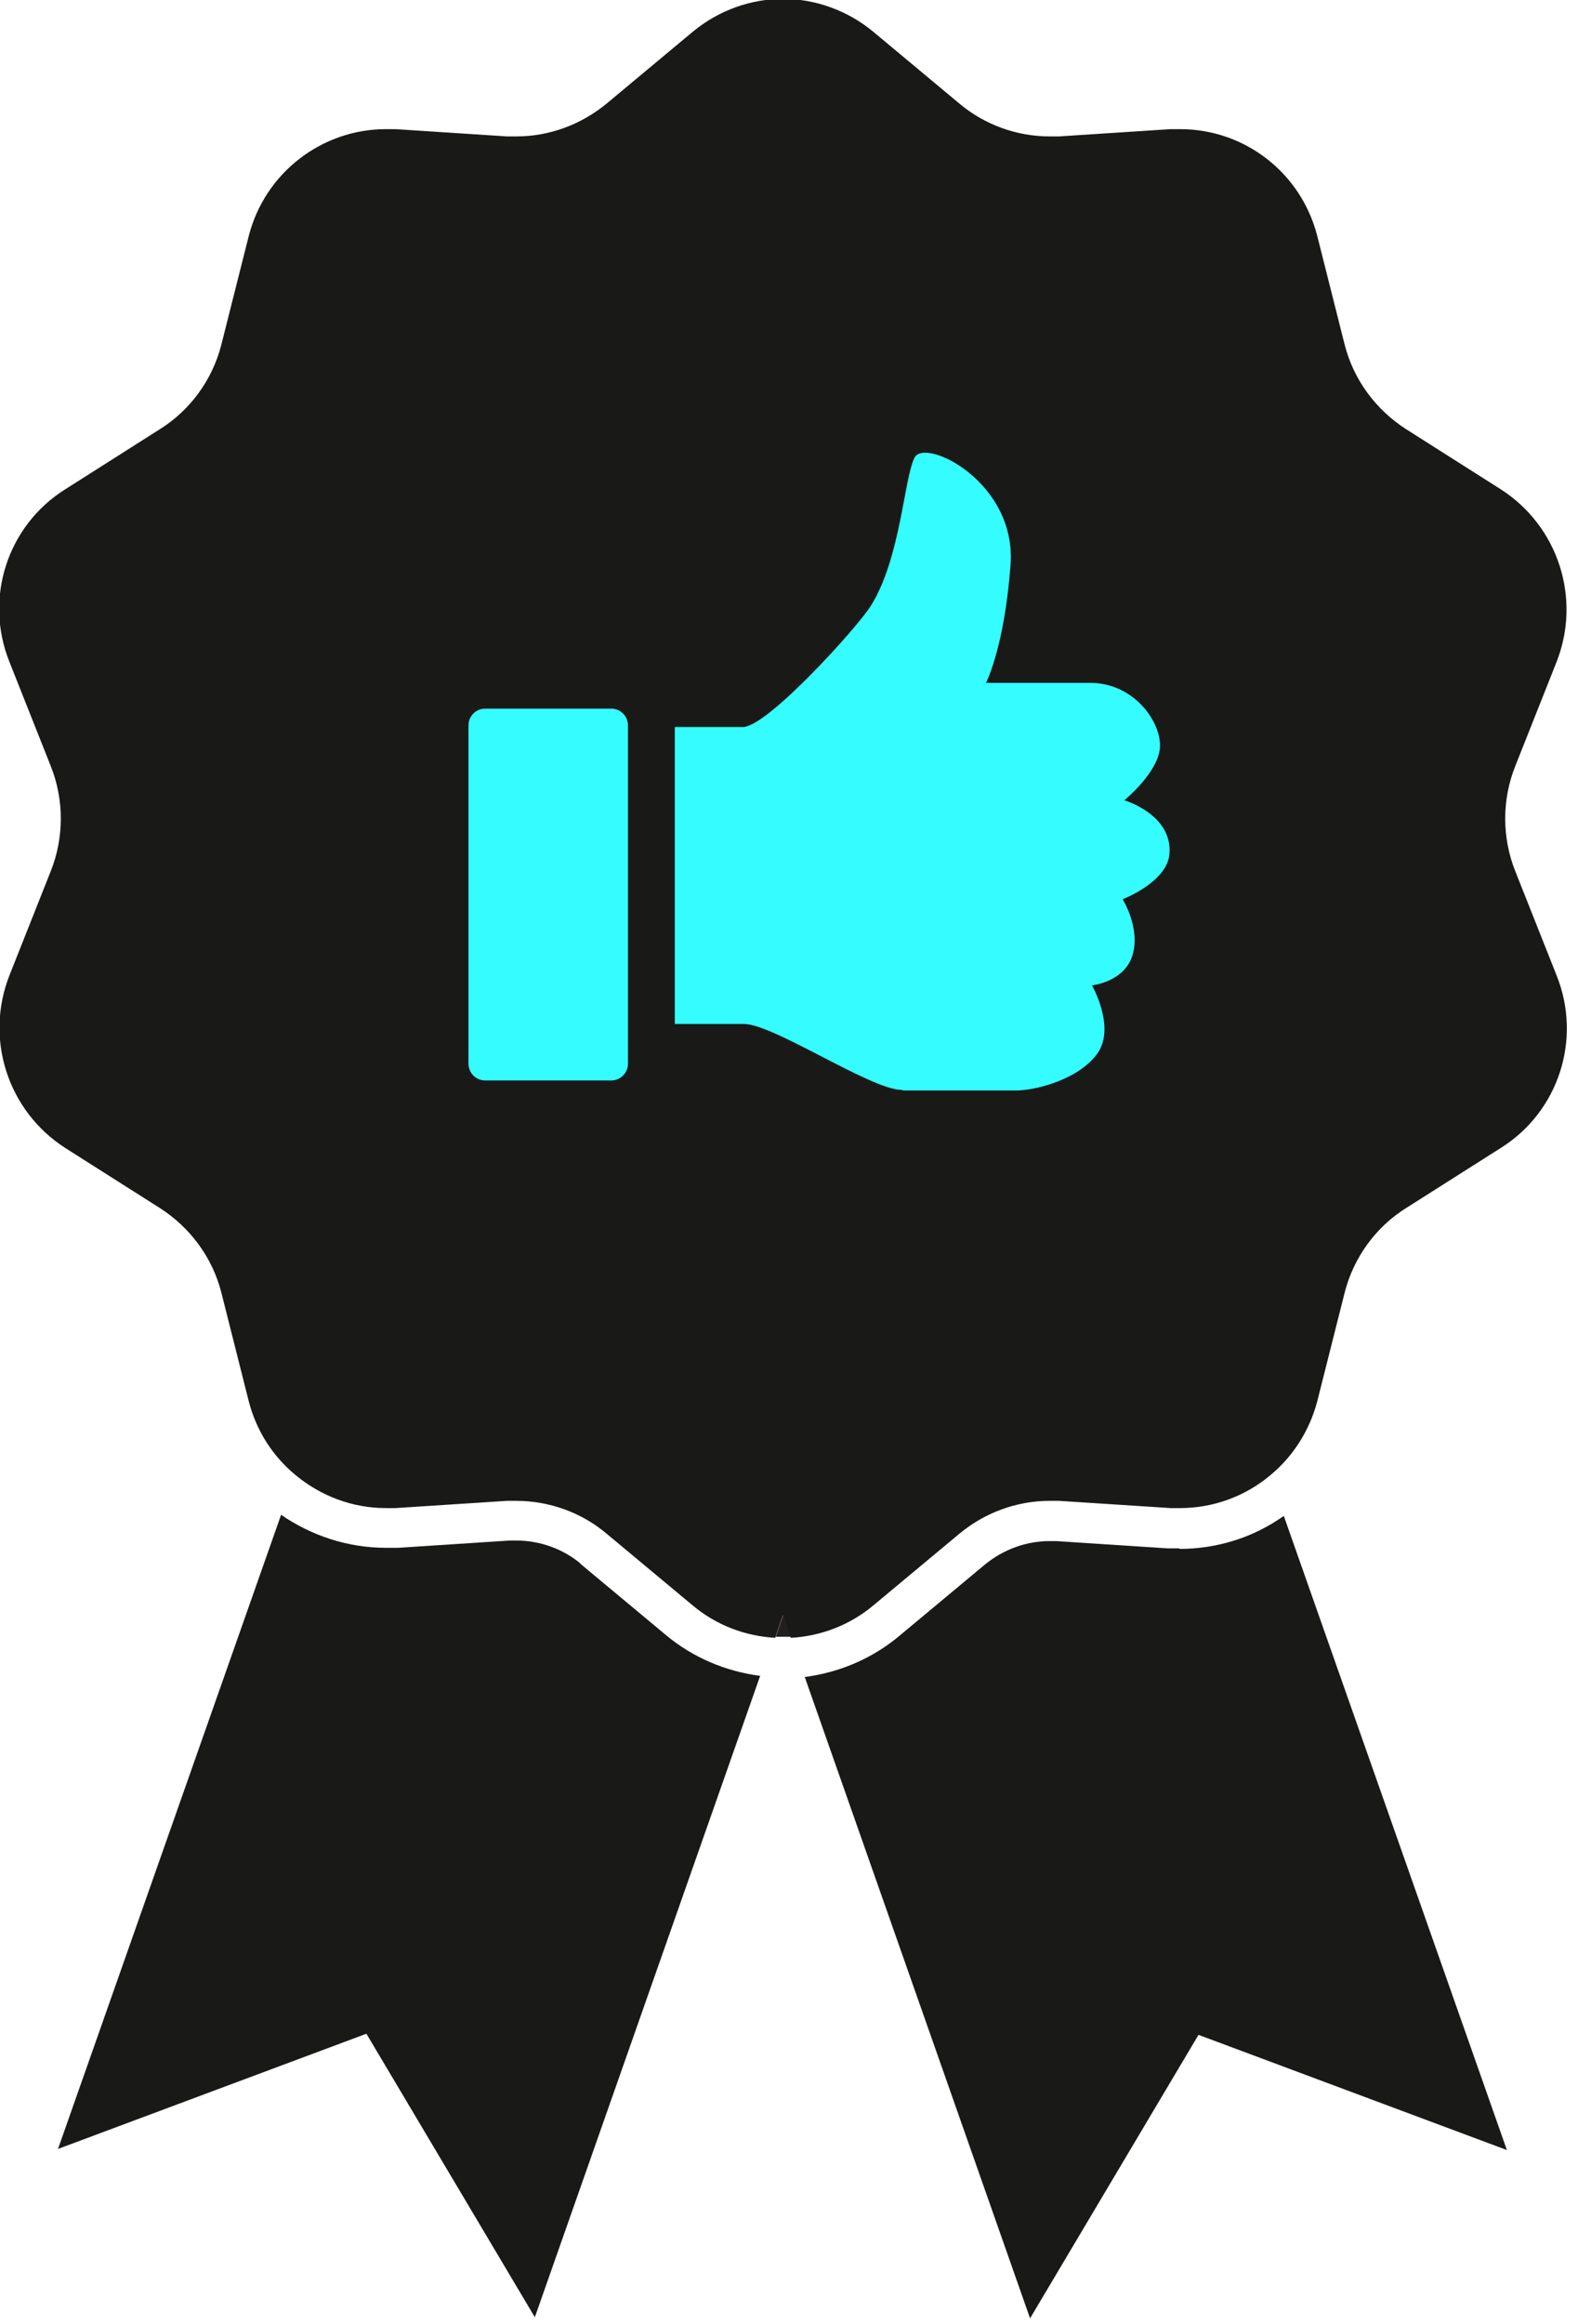
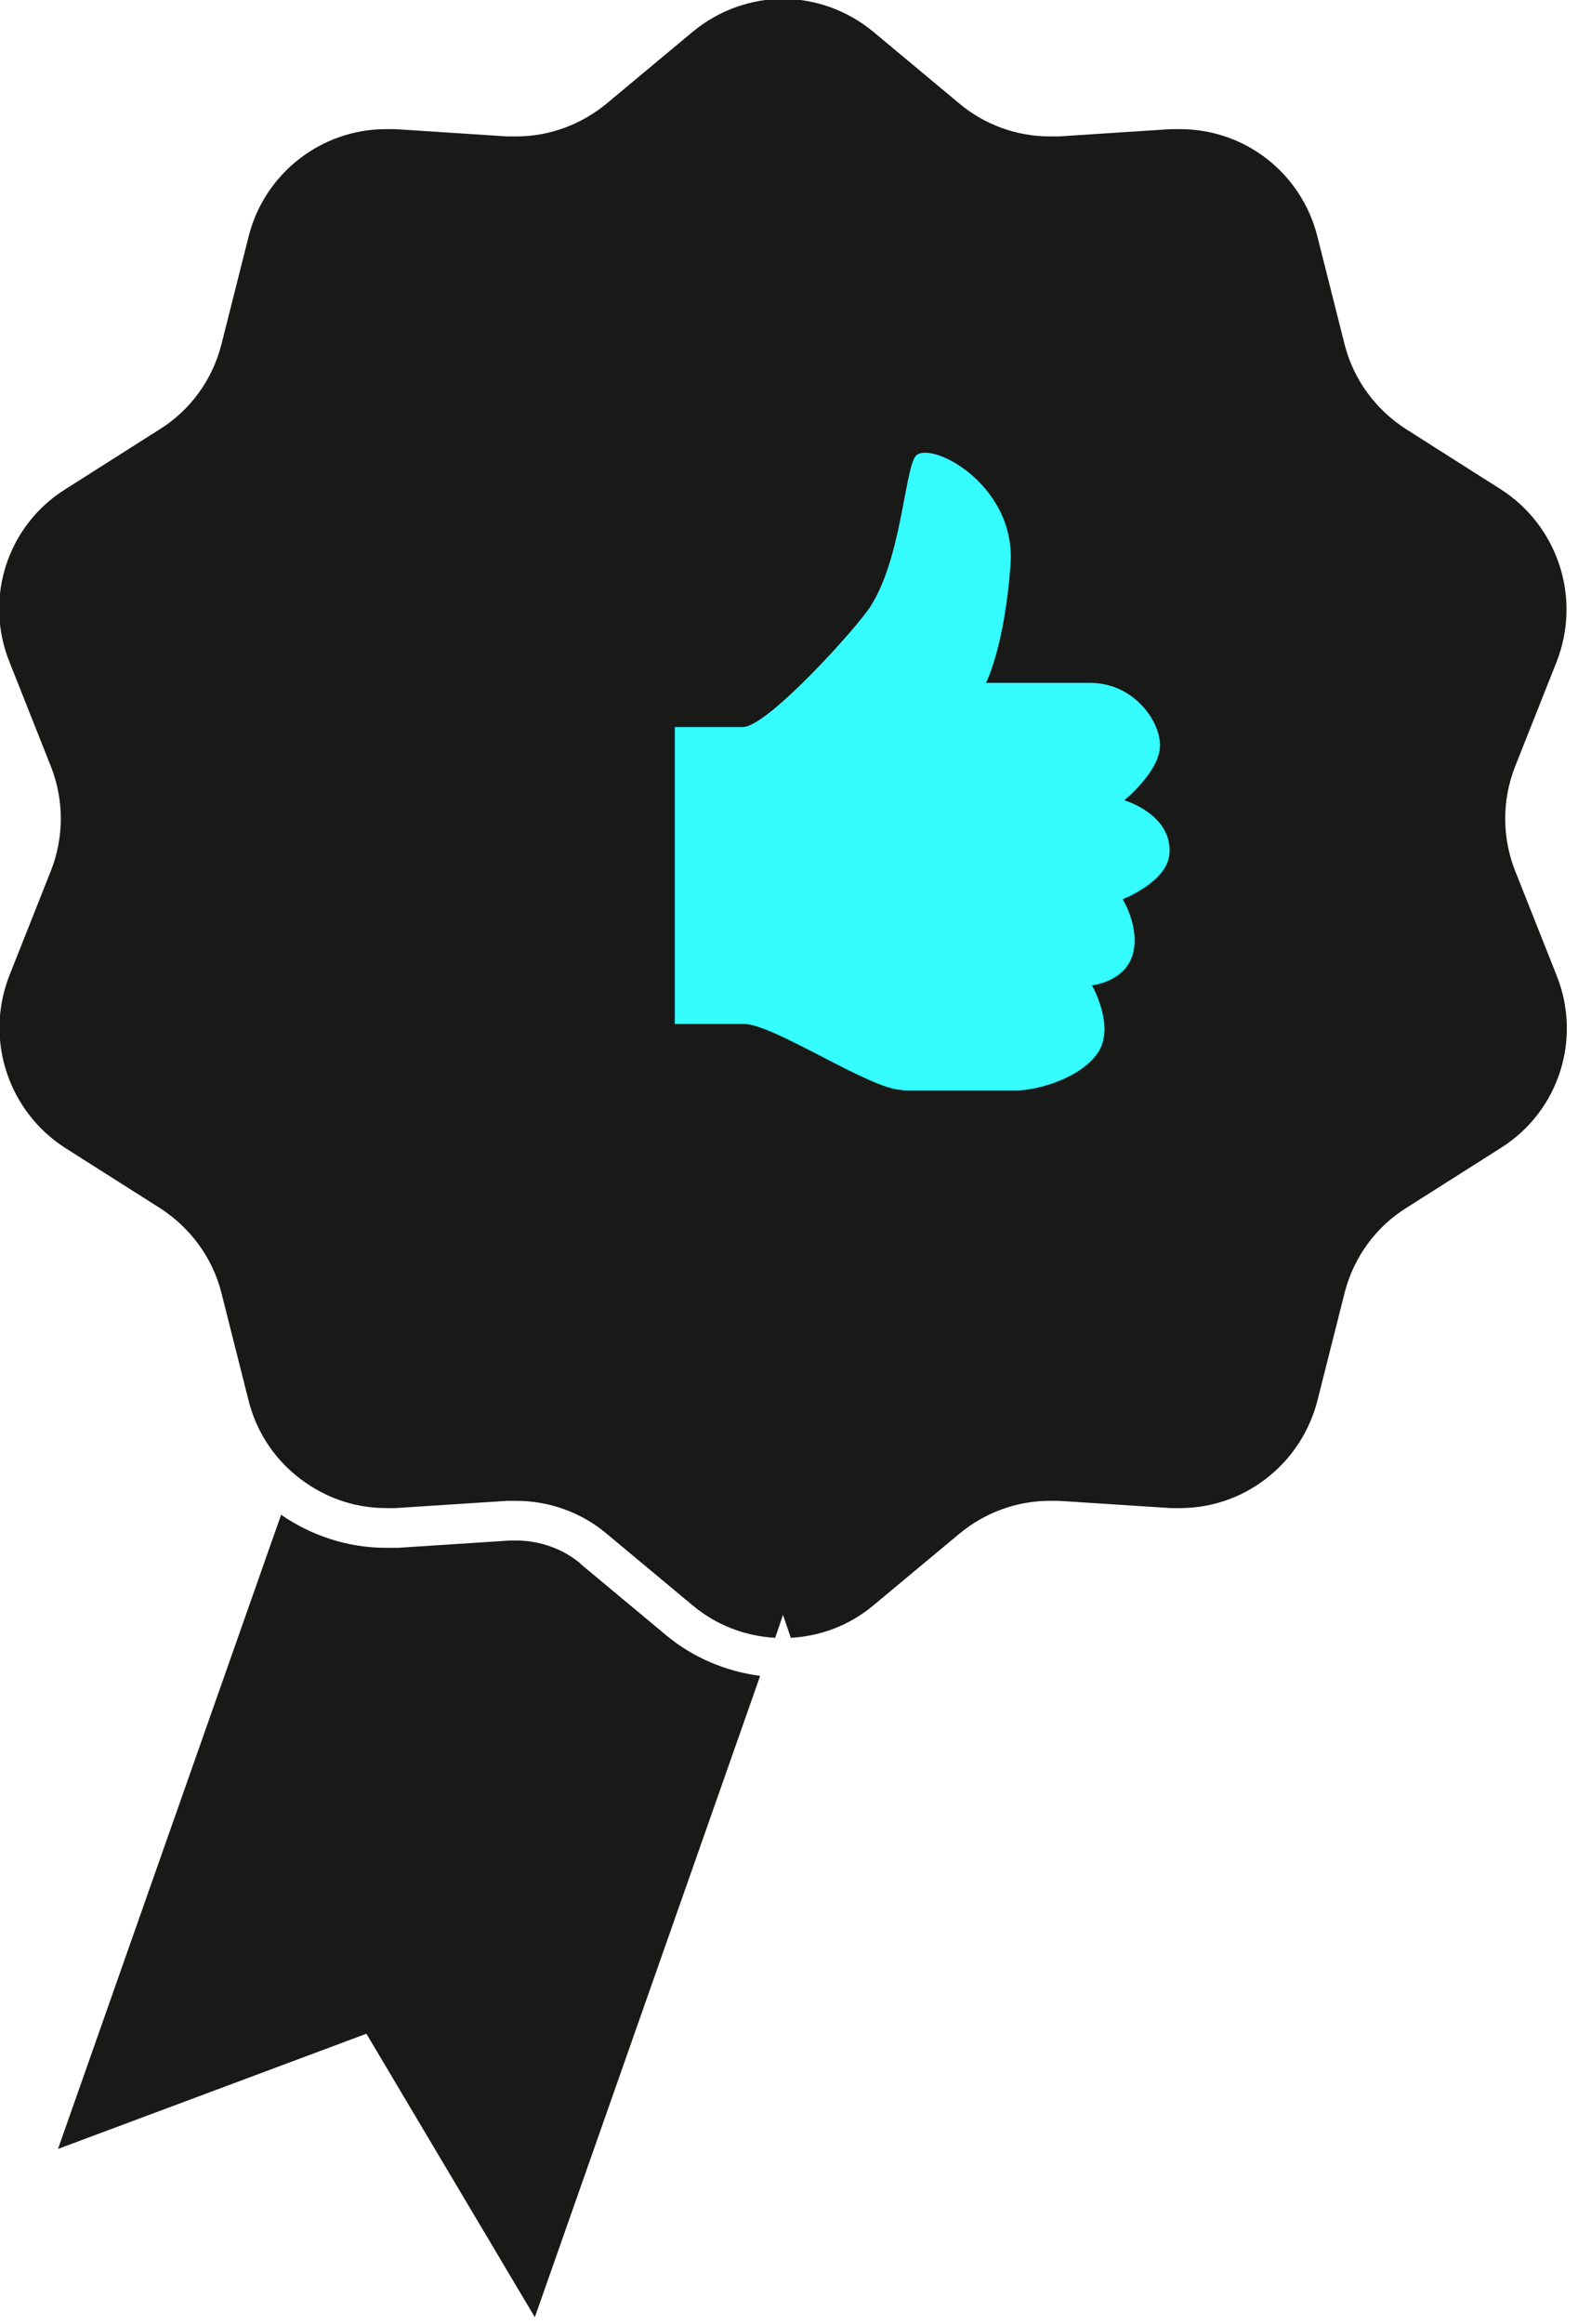
<svg xmlns="http://www.w3.org/2000/svg" width="37" height="54" viewBox="0 0 37 54" fill="none">
  <g clip-path="url(#clip0_474_1170)">
-     <path d="M18.404 38.035L18.222 37.502L18.041 38.035C18.041 38.035 18.17 38.035 18.222 38.035C18.274 38.035 18.352 38.035 18.404 38.035Z" fill="#231F20" />
    <path d="M13.514 36.345C13.1 35.994 12.555 35.799 12.01 35.799C12.01 35.799 11.906 35.799 11.854 35.799L9.26 35.968C9.17 35.968 9.079 35.968 8.975 35.968C8.08 35.968 7.237 35.682 6.537 35.201L1.349 49.937L8.521 47.26L12.438 53.848L17.678 38.944C16.874 38.84 16.108 38.515 15.486 37.995L13.489 36.332L13.514 36.345Z" fill="#191A18" />
-     <path d="M27.444 35.981C27.353 35.981 27.262 35.981 27.158 35.981L24.564 35.812C24.564 35.812 24.461 35.812 24.409 35.812C23.864 35.812 23.332 36.007 22.904 36.358L20.907 38.021C20.285 38.541 19.519 38.866 18.715 38.97L23.955 53.874L27.872 47.286L35.044 49.963L29.856 35.227C29.156 35.721 28.326 35.994 27.418 35.994L27.444 35.981Z" fill="#191A18" />
    <path d="M35.239 20.245C34.927 19.465 34.927 18.581 35.239 17.802L36.198 15.385C36.782 13.904 36.237 12.227 34.901 11.37L32.709 9.979C31.996 9.524 31.477 8.823 31.27 8.004L30.634 5.483C30.258 4.015 28.948 3.001 27.444 3.001C27.366 3.001 27.301 3.001 27.223 3.001L24.629 3.17C24.552 3.17 24.487 3.17 24.409 3.17C23.644 3.17 22.892 2.897 22.308 2.404L20.311 0.74C19.701 0.234 18.949 -0.026 18.209 -0.026C17.47 -0.026 16.718 0.234 16.108 0.74L14.111 2.404C13.514 2.897 12.775 3.17 12.01 3.17C11.932 3.17 11.867 3.17 11.79 3.17L9.196 3.001C9.118 3.001 9.053 3.001 8.975 3.001C7.484 3.001 6.161 4.015 5.785 5.483L5.149 8.004C4.942 8.823 4.423 9.537 3.709 9.979L1.518 11.37C0.169 12.214 -0.376 13.904 0.221 15.385L1.18 17.802C1.492 18.581 1.492 19.465 1.18 20.245L0.221 22.662C-0.363 24.143 0.182 25.819 1.518 26.677L3.709 28.067C4.423 28.522 4.942 29.224 5.149 30.043L5.785 32.563C5.966 33.265 6.355 33.85 6.874 34.279C7.458 34.76 8.184 35.045 8.975 35.045C9.053 35.045 9.118 35.045 9.196 35.045L11.79 34.877C11.867 34.877 11.932 34.877 12.01 34.877C12.775 34.877 13.527 35.149 14.111 35.643L16.108 37.306C16.666 37.774 17.34 38.021 18.028 38.06L18.209 37.527L18.391 38.06C19.078 38.021 19.753 37.774 20.311 37.306L22.308 35.643C22.904 35.149 23.644 34.877 24.409 34.877C24.487 34.877 24.552 34.877 24.629 34.877L27.223 35.045C27.301 35.045 27.366 35.045 27.444 35.045C28.235 35.045 28.974 34.76 29.545 34.279C30.064 33.85 30.453 33.252 30.634 32.563L31.27 30.043C31.477 29.224 31.996 28.509 32.709 28.067L34.901 26.677C36.25 25.832 36.795 24.143 36.198 22.662L35.239 20.245Z" fill="#191A18" />
    <path d="M21.011 25.341H23.618C24.11 25.341 25.122 25.069 25.537 24.458C25.939 23.847 25.395 22.898 25.395 22.898C25.395 22.898 26.16 22.82 26.341 22.184C26.523 21.56 26.108 20.897 26.108 20.897C26.108 20.897 27.158 20.495 27.197 19.832C27.262 18.922 26.147 18.597 26.147 18.597C26.147 18.597 26.977 17.922 26.977 17.324C26.977 16.726 26.341 15.869 25.356 15.869H22.93C22.93 15.869 23.358 15.05 23.501 13.127C23.644 11.204 21.517 10.164 21.27 10.632C21.024 11.1 20.946 12.984 20.246 14.088C19.934 14.582 17.846 16.895 17.276 16.895H15.693V23.795H17.302C17.989 23.795 20.259 25.328 20.972 25.328L21.011 25.341Z" fill="#34FCFF" />
-     <path d="M14.215 16.467H11.284C11.069 16.467 10.895 16.641 10.895 16.857V24.718C10.895 24.933 11.069 25.108 11.284 25.108H14.215C14.43 25.108 14.604 24.933 14.604 24.718V16.857C14.604 16.641 14.43 16.467 14.215 16.467Z" fill="#34FCFF" />
  </g>
  <defs>
    <clipPath id="clip0_474_1170">
      <rect width="36.445" height="53.875" fill="white" />
    </clipPath>
  </defs>
</svg>